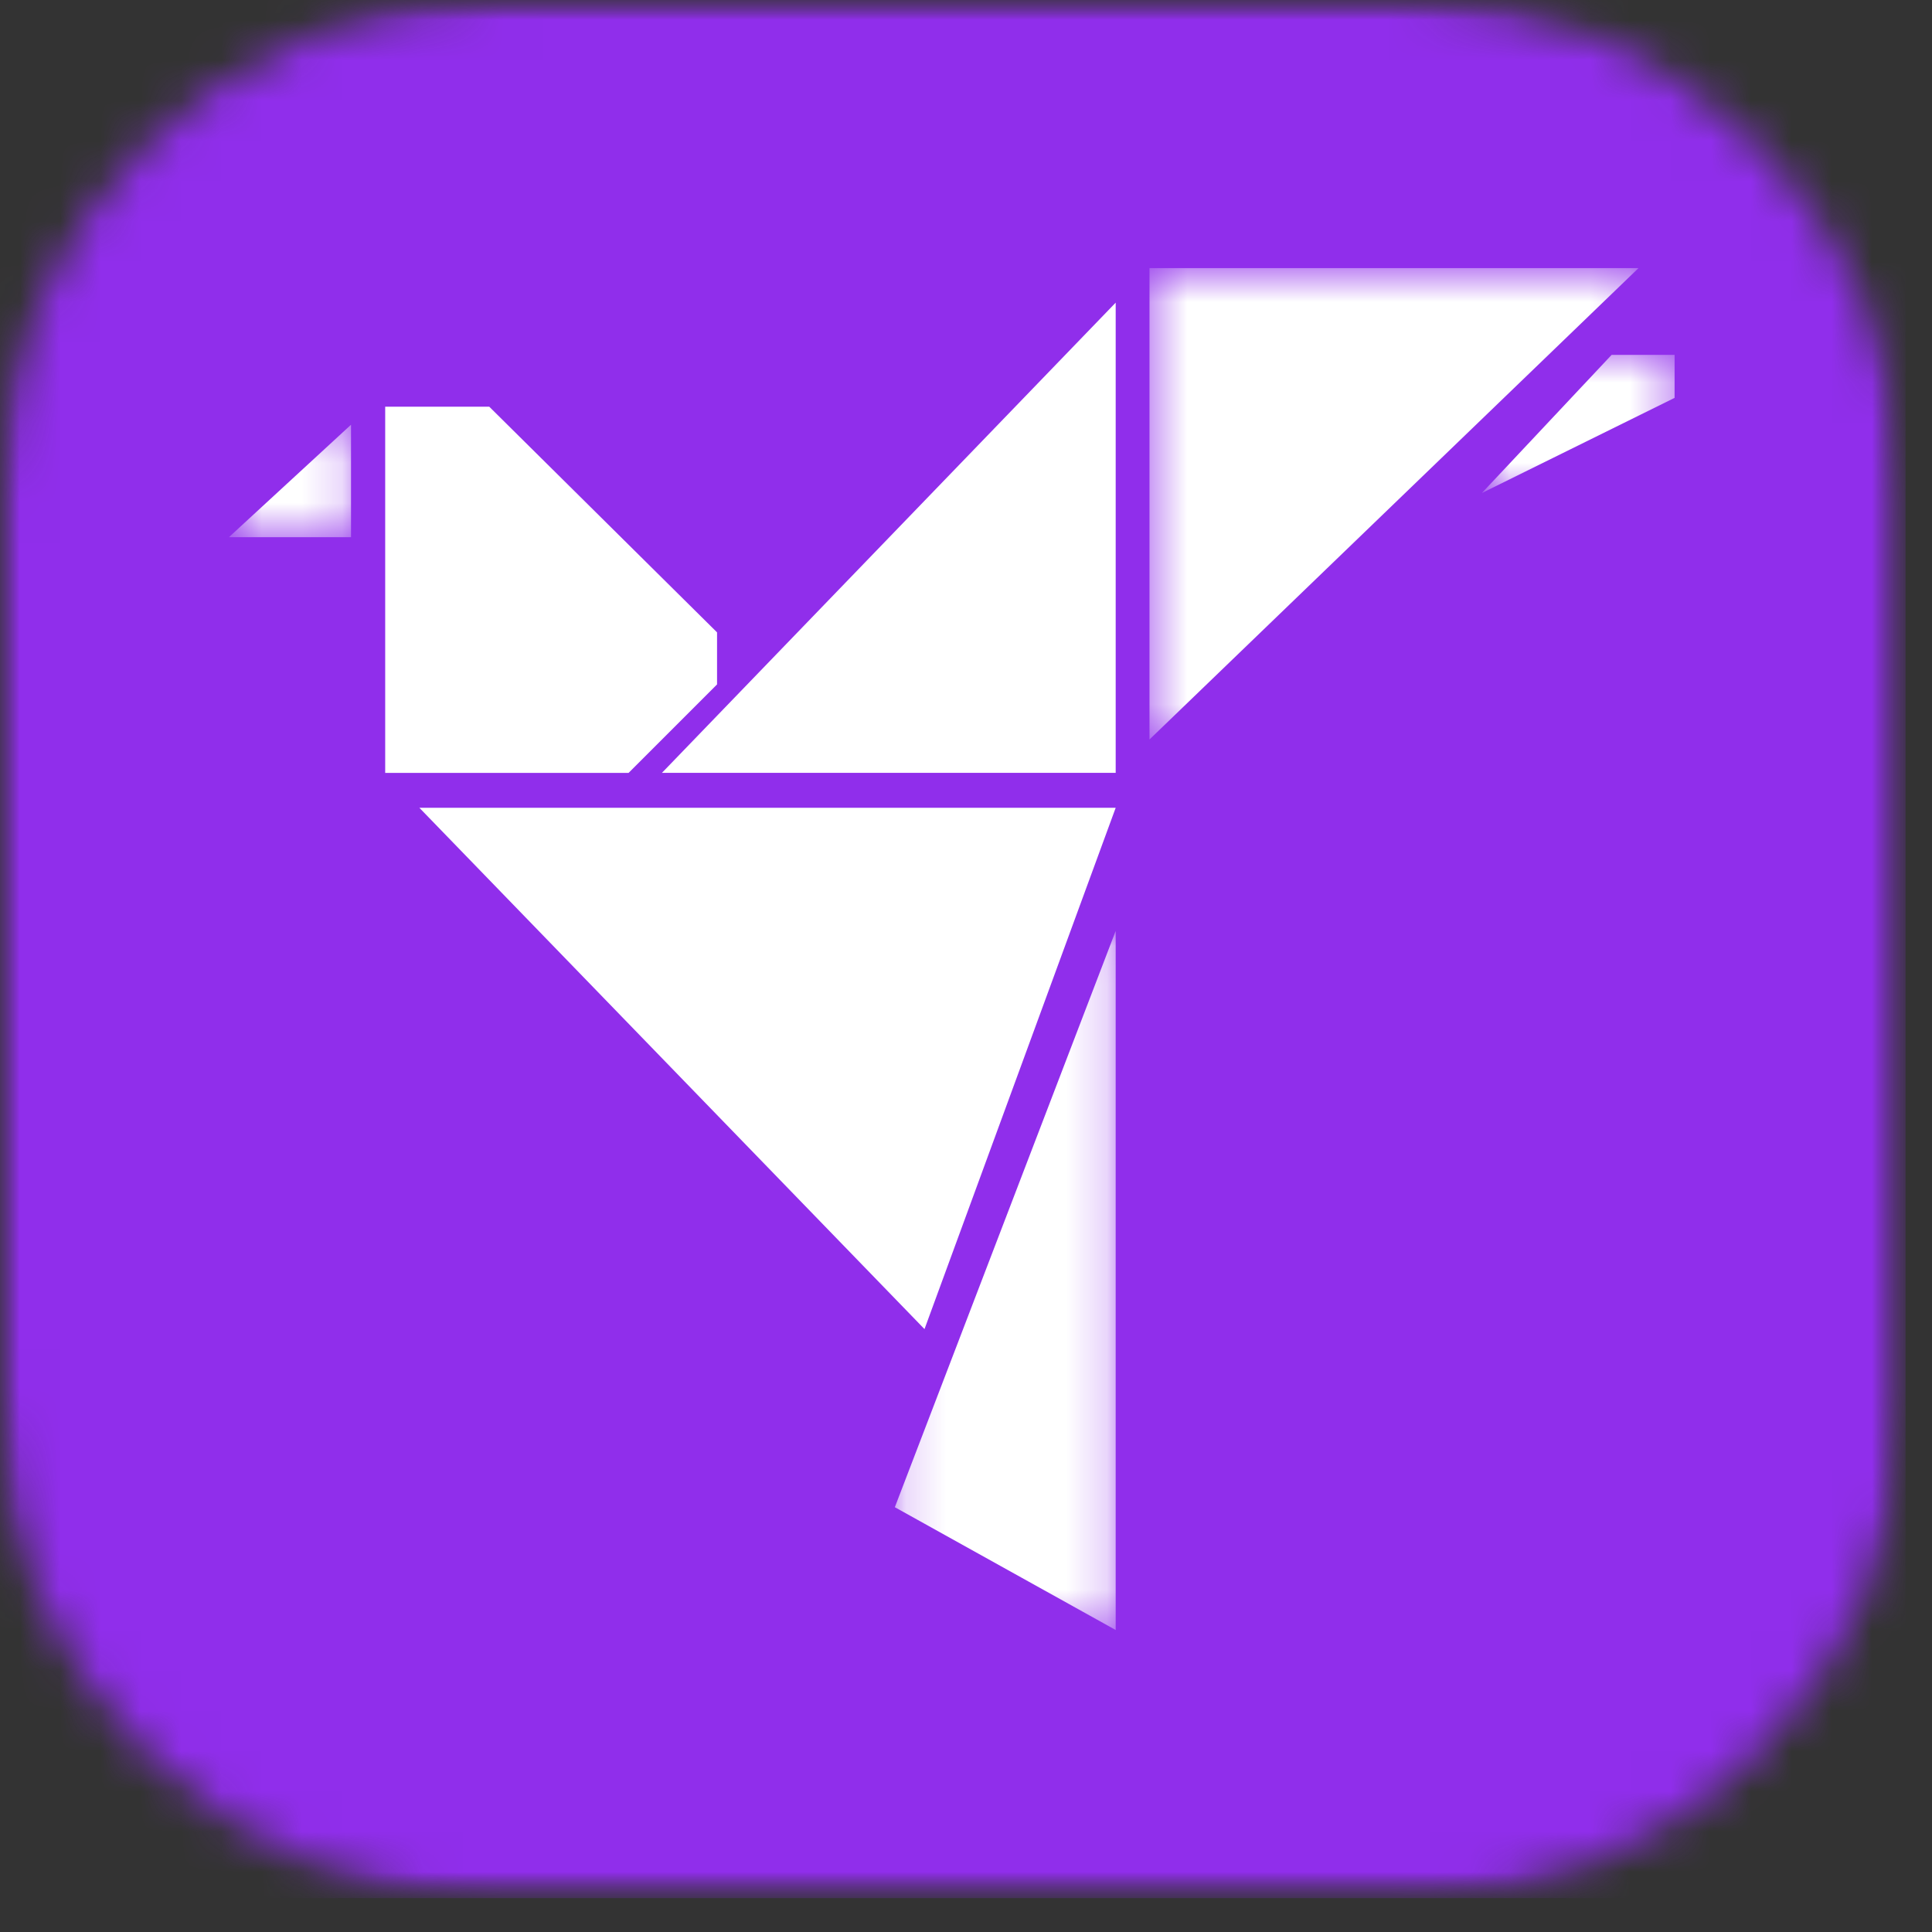
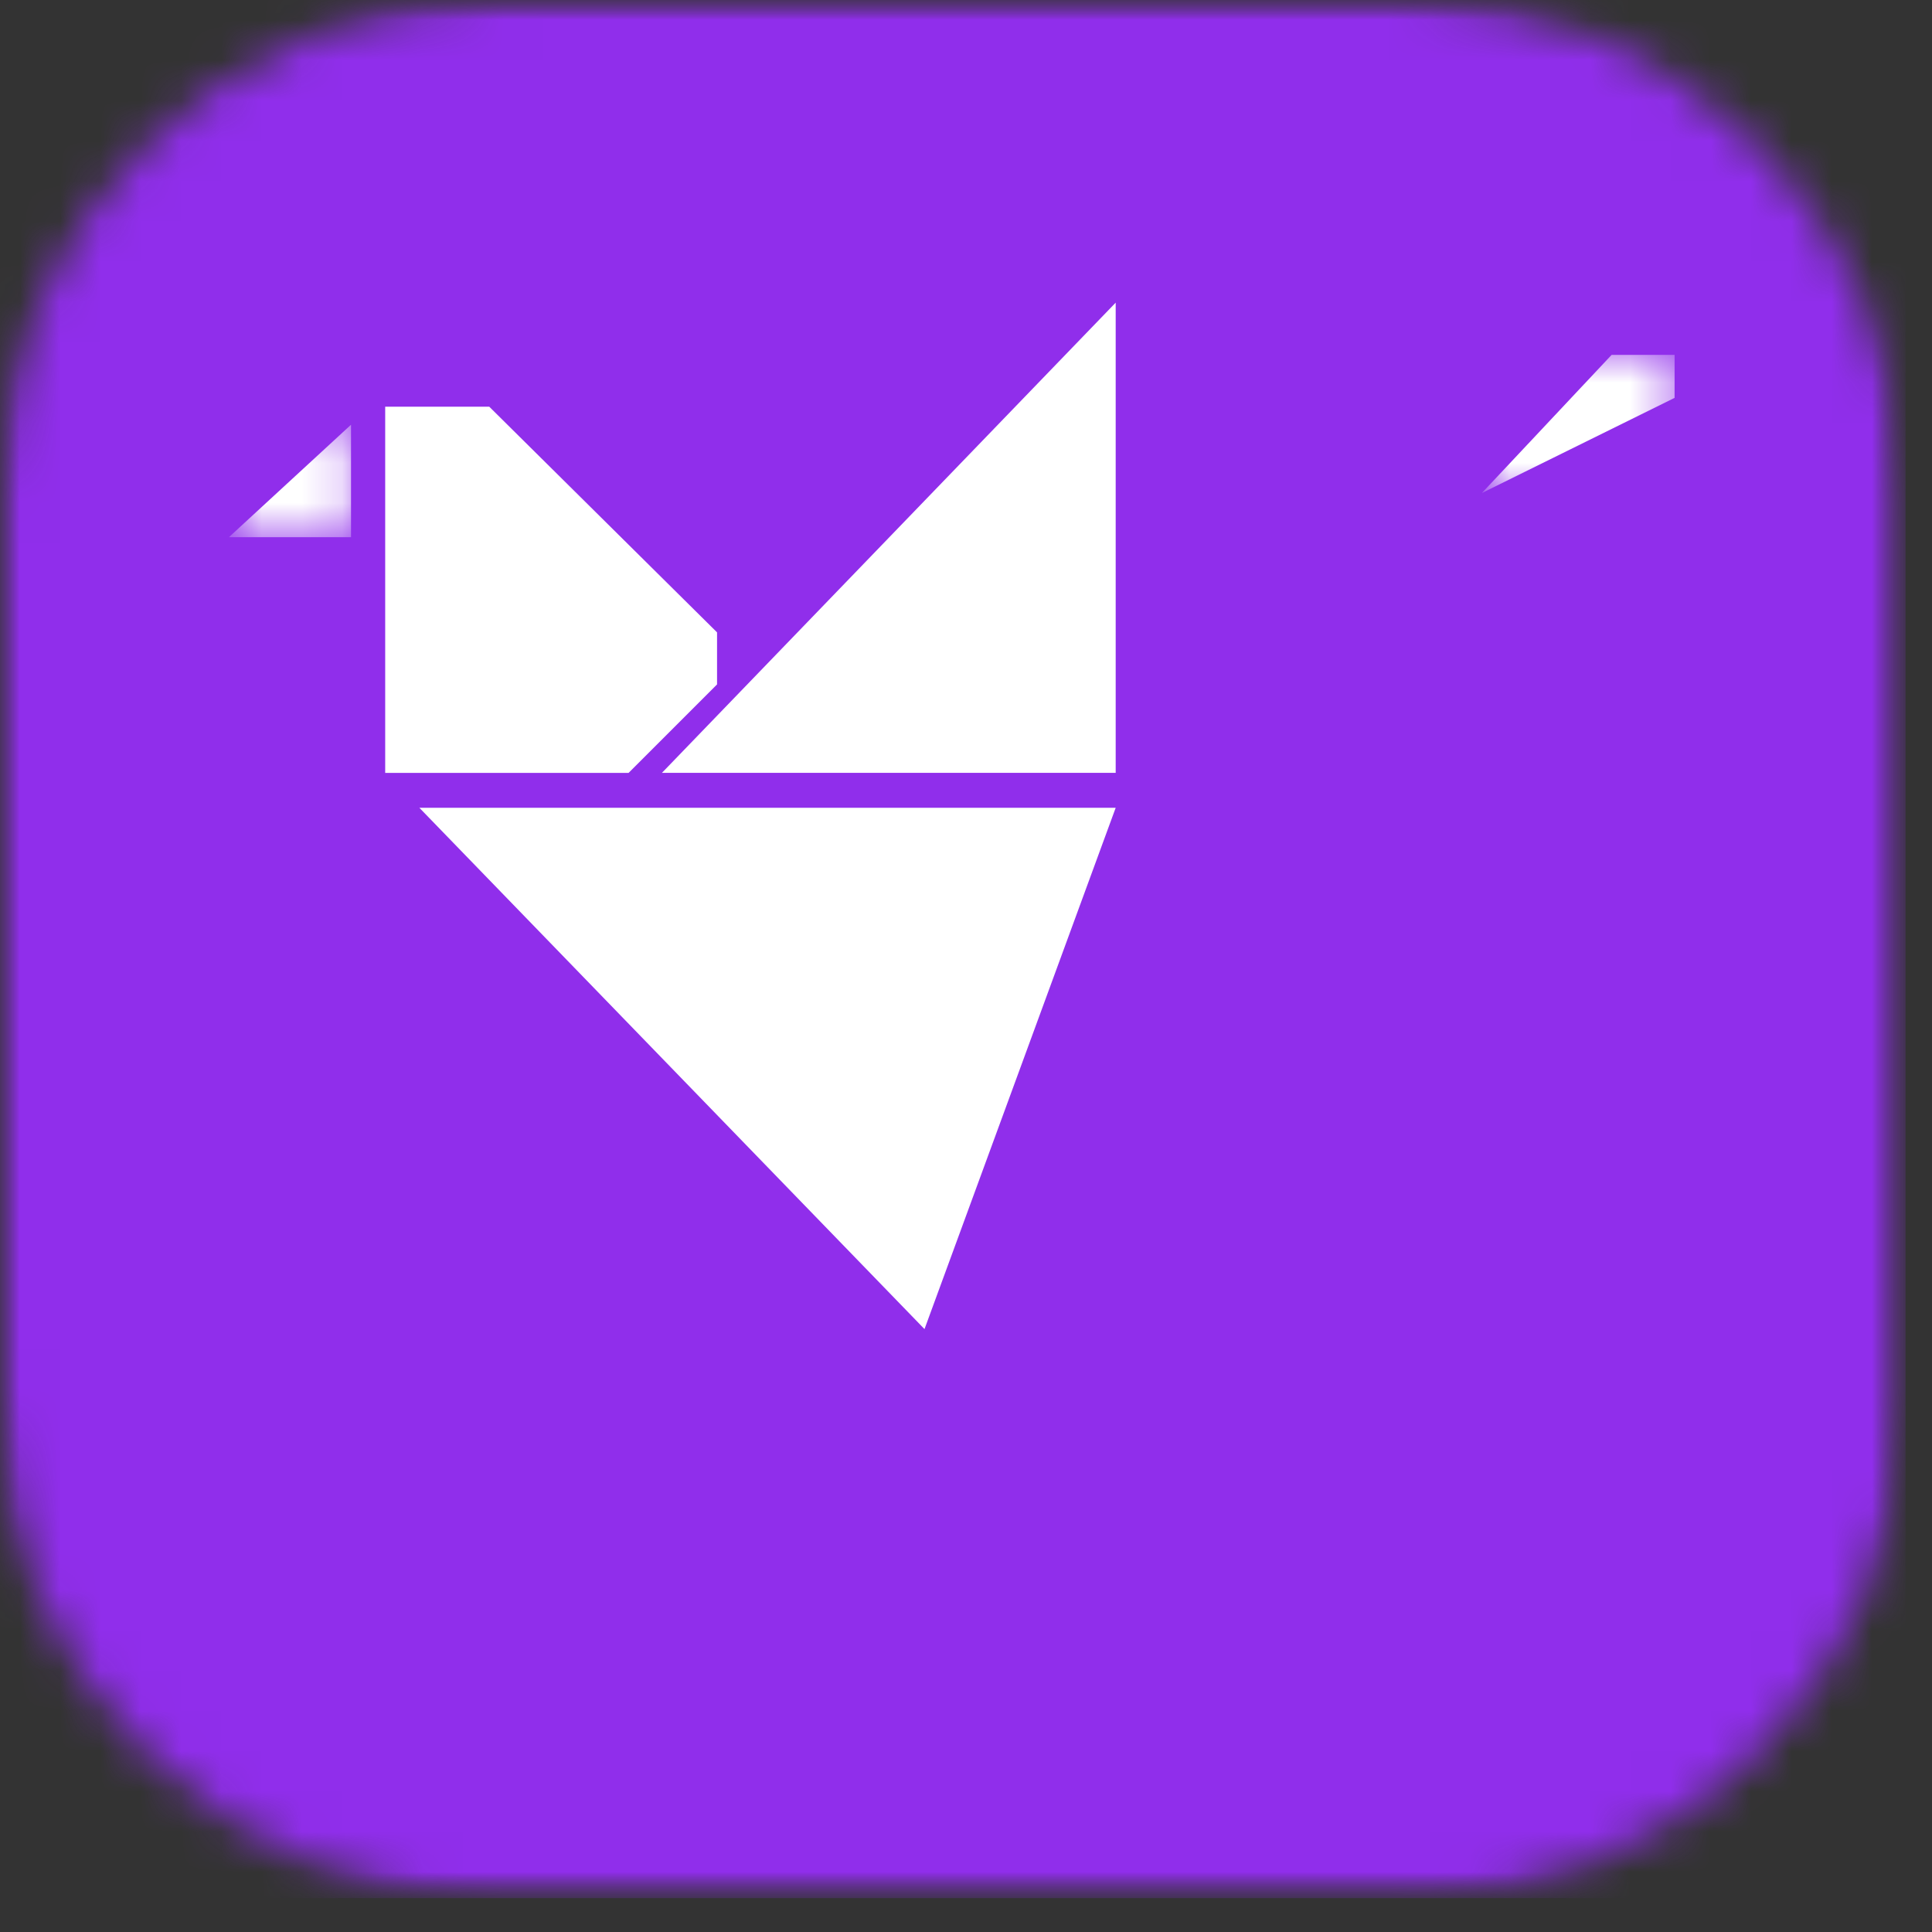
<svg xmlns="http://www.w3.org/2000/svg" width="48" height="48" viewBox="0 0 48 48" fill="none">
  <rect x="0" y="0" width="48" height="48" fill="#333333" stroke="none" />
  <mask id="mask0_1168_44262" style="mask-type:luminance" maskUnits="userSpaceOnUse" x="0" y="0" width="48" height="48">
    <path d="M0 0H47.306V47.158H0V0Z" fill="white" />
  </mask>
  <g mask="url(#mask0_1168_44262)">
    <mask id="mask1_1168_44262" style="mask-type:luminance" maskUnits="userSpaceOnUse" x="0" y="0" width="48" height="48">
      <path d="M12.389 0H34.905C41.748 0 47.294 5.547 47.294 12.389V34.769C47.294 41.612 41.748 47.158 34.905 47.158H12.389C5.547 47.158 0 41.612 0 34.769V12.389C0 5.547 5.547 0 12.389 0Z" fill="white" />
    </mask>
    <g mask="url(#mask1_1168_44262)">
      <path d="M0 0H47.343V47.158H0V0Z" fill="#902EEB" />
    </g>
  </g>
  <mask id="mask2_1168_44262" style="mask-type:luminance" maskUnits="userSpaceOnUse" x="5" y="10" width="4" height="4">
    <path d="M5.685 10.399H8.82V13.387H5.685V10.399Z" fill="white" />
  </mask>
  <g mask="url(#mask2_1168_44262)">
    <path d="M5.688 13.346H8.721V10.552L5.688 13.346Z" fill="white" />
  </g>
  <path d="M9.57 10.104V19.202H15.617L17.815 17.004V15.711L12.155 10.104H9.57Z" fill="white" />
  <path d="M16.446 19.201H27.719V7.519L16.446 19.201Z" fill="white" />
  <mask id="mask3_1168_44262" style="mask-type:luminance" maskUnits="userSpaceOnUse" x="28" y="6" width="13" height="13">
-     <path d="M28.503 6.661H40.804V18.483H28.503V6.661Z" fill="white" />
-   </mask>
+     </mask>
  <g mask="url(#mask3_1168_44262)">
    <path d="M28.559 6.661V18.372L40.708 6.661H28.559Z" fill="white" />
  </g>
  <mask id="mask4_1168_44262" style="mask-type:luminance" maskUnits="userSpaceOnUse" x="36" y="8" width="6" height="5">
    <path d="M36.762 8.642H41.618V12.332H36.762V8.642Z" fill="white" />
  </mask>
  <g mask="url(#mask4_1168_44262)">
    <path d="M36.817 12.249L40.041 8.816H41.605V9.885L36.817 12.249Z" fill="white" />
  </g>
  <path d="M10.419 20.069H27.719L22.969 33.021L10.419 20.069Z" fill="white" />
  <mask id="mask5_1168_44262" style="mask-type:luminance" maskUnits="userSpaceOnUse" x="22" y="23" width="6" height="18">
-     <path d="M22.176 23.052H27.799V40.53H22.176V23.052Z" fill="white" />
-   </mask>
+     </mask>
  <g mask="url(#mask5_1168_44262)">
    <path d="M27.719 23.128V40.497L22.232 37.446L27.719 23.128Z" fill="white" />
  </g>
</svg>